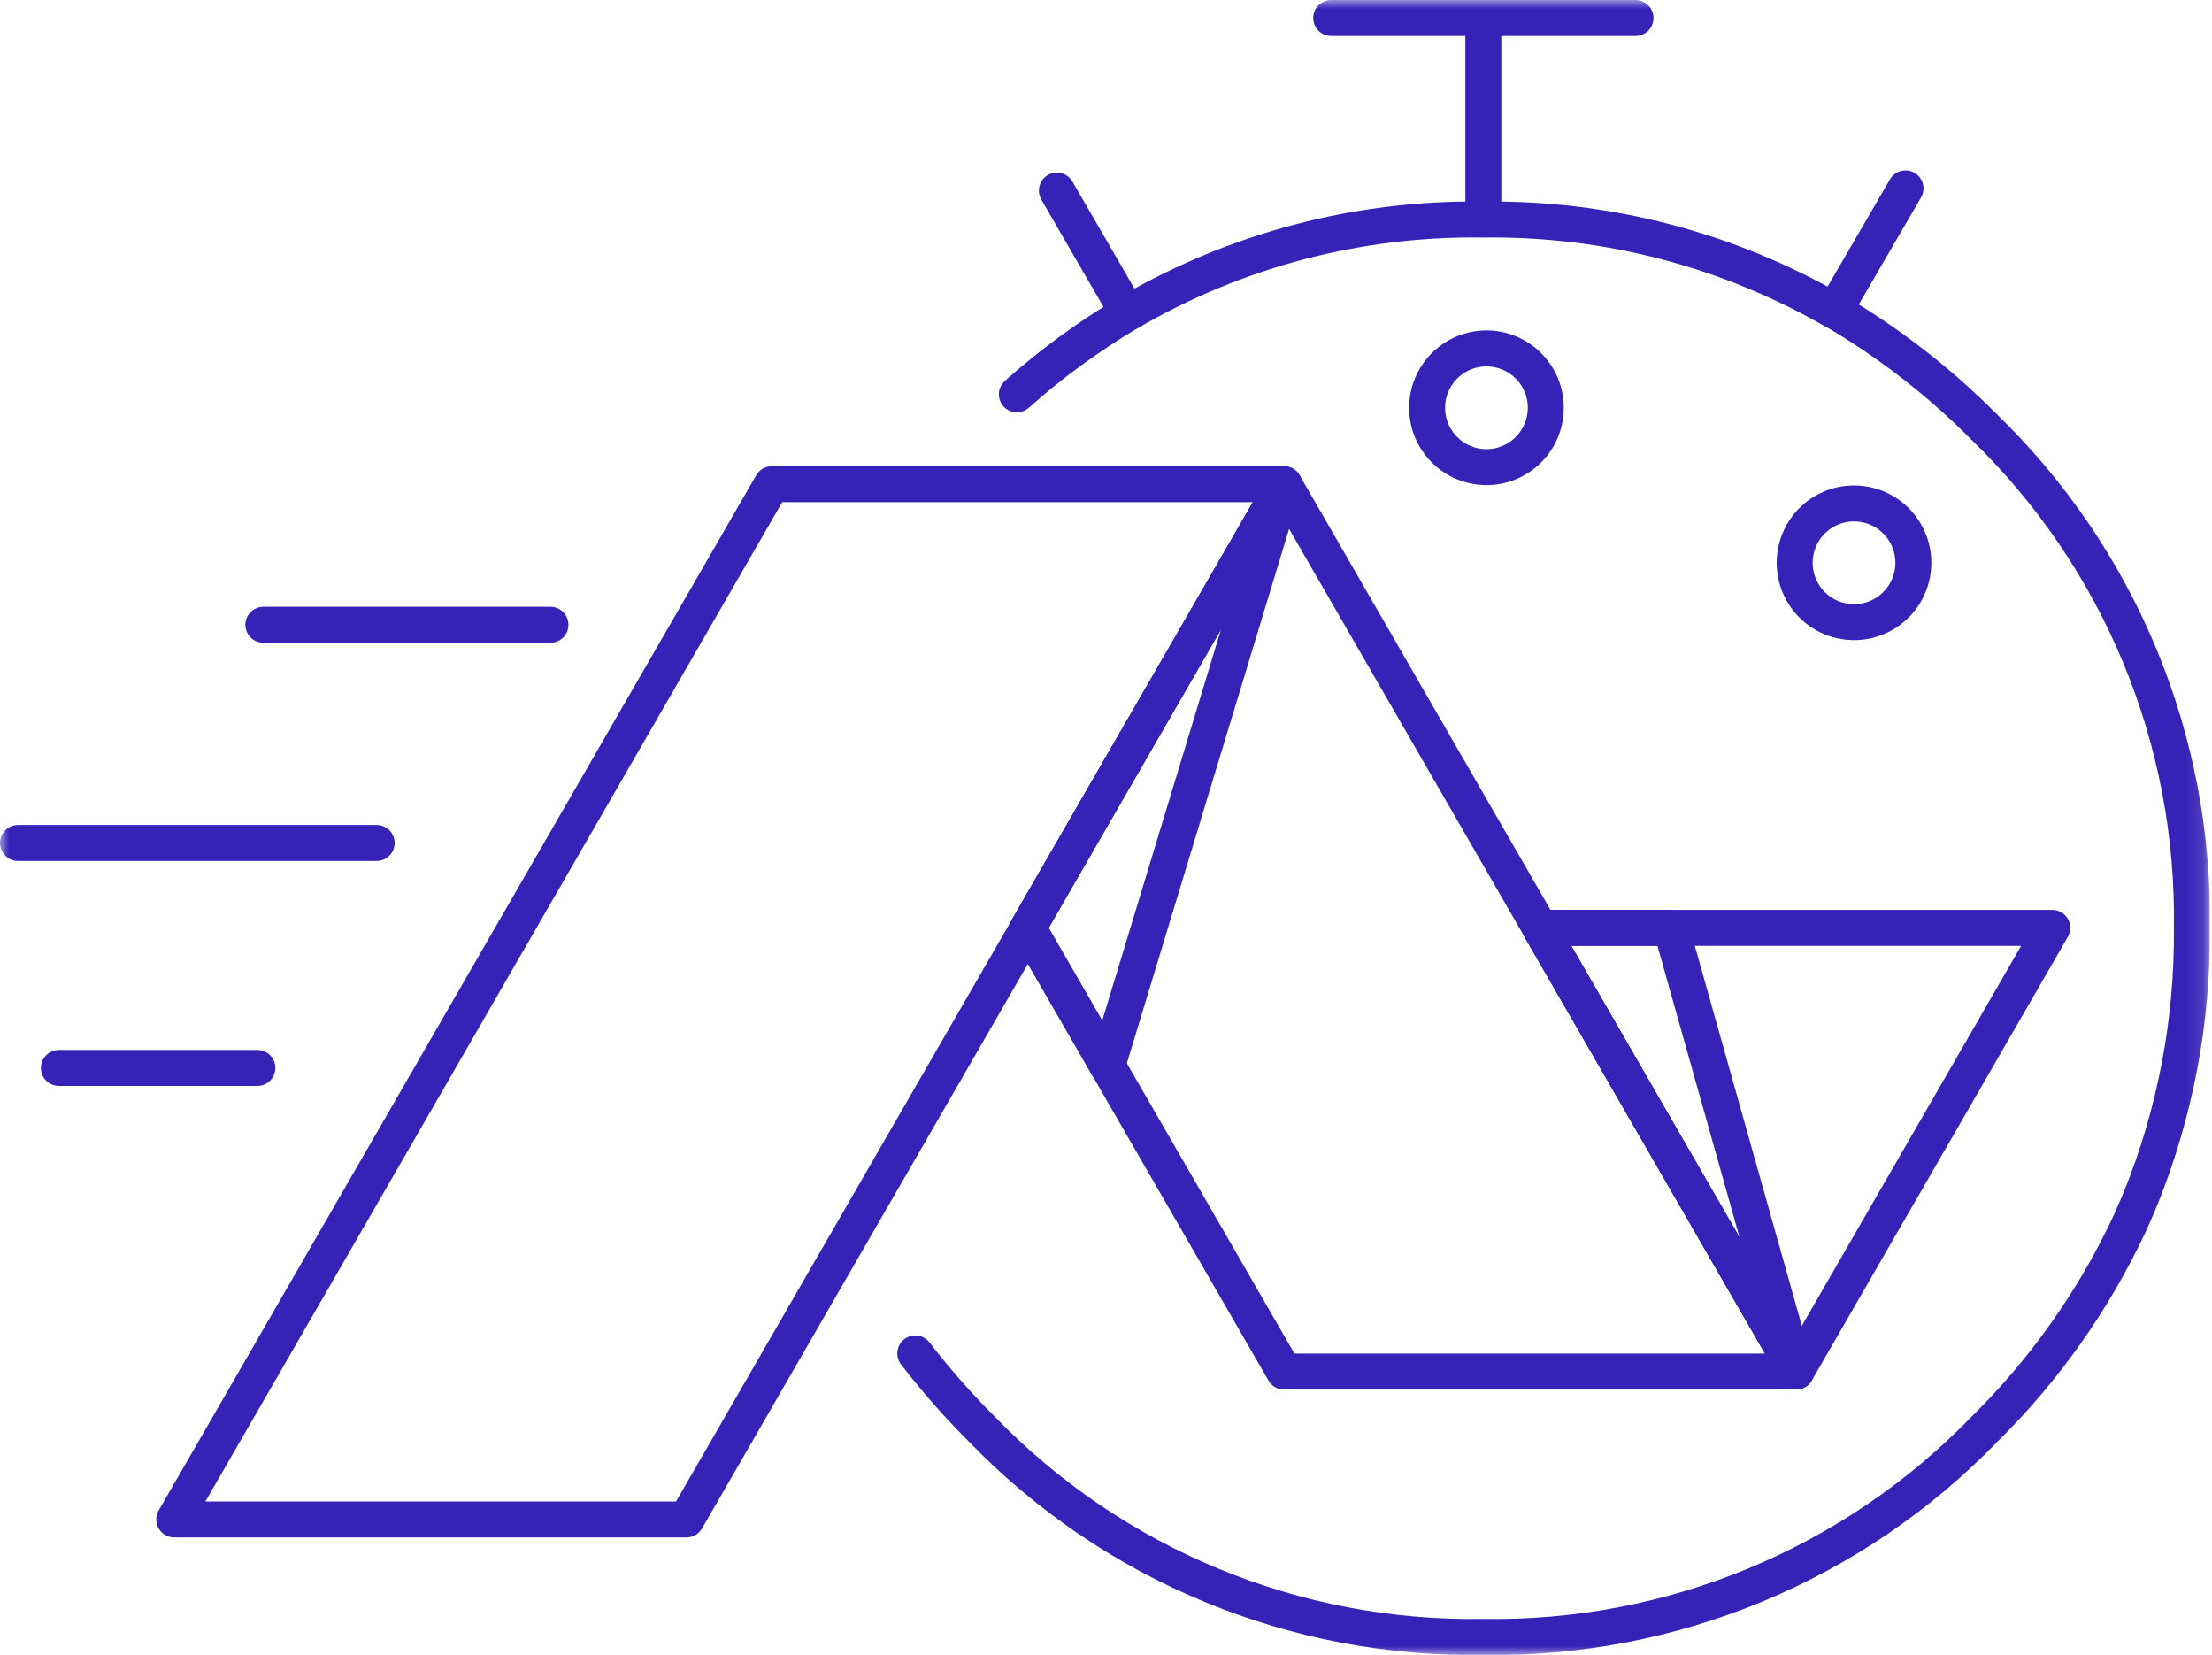
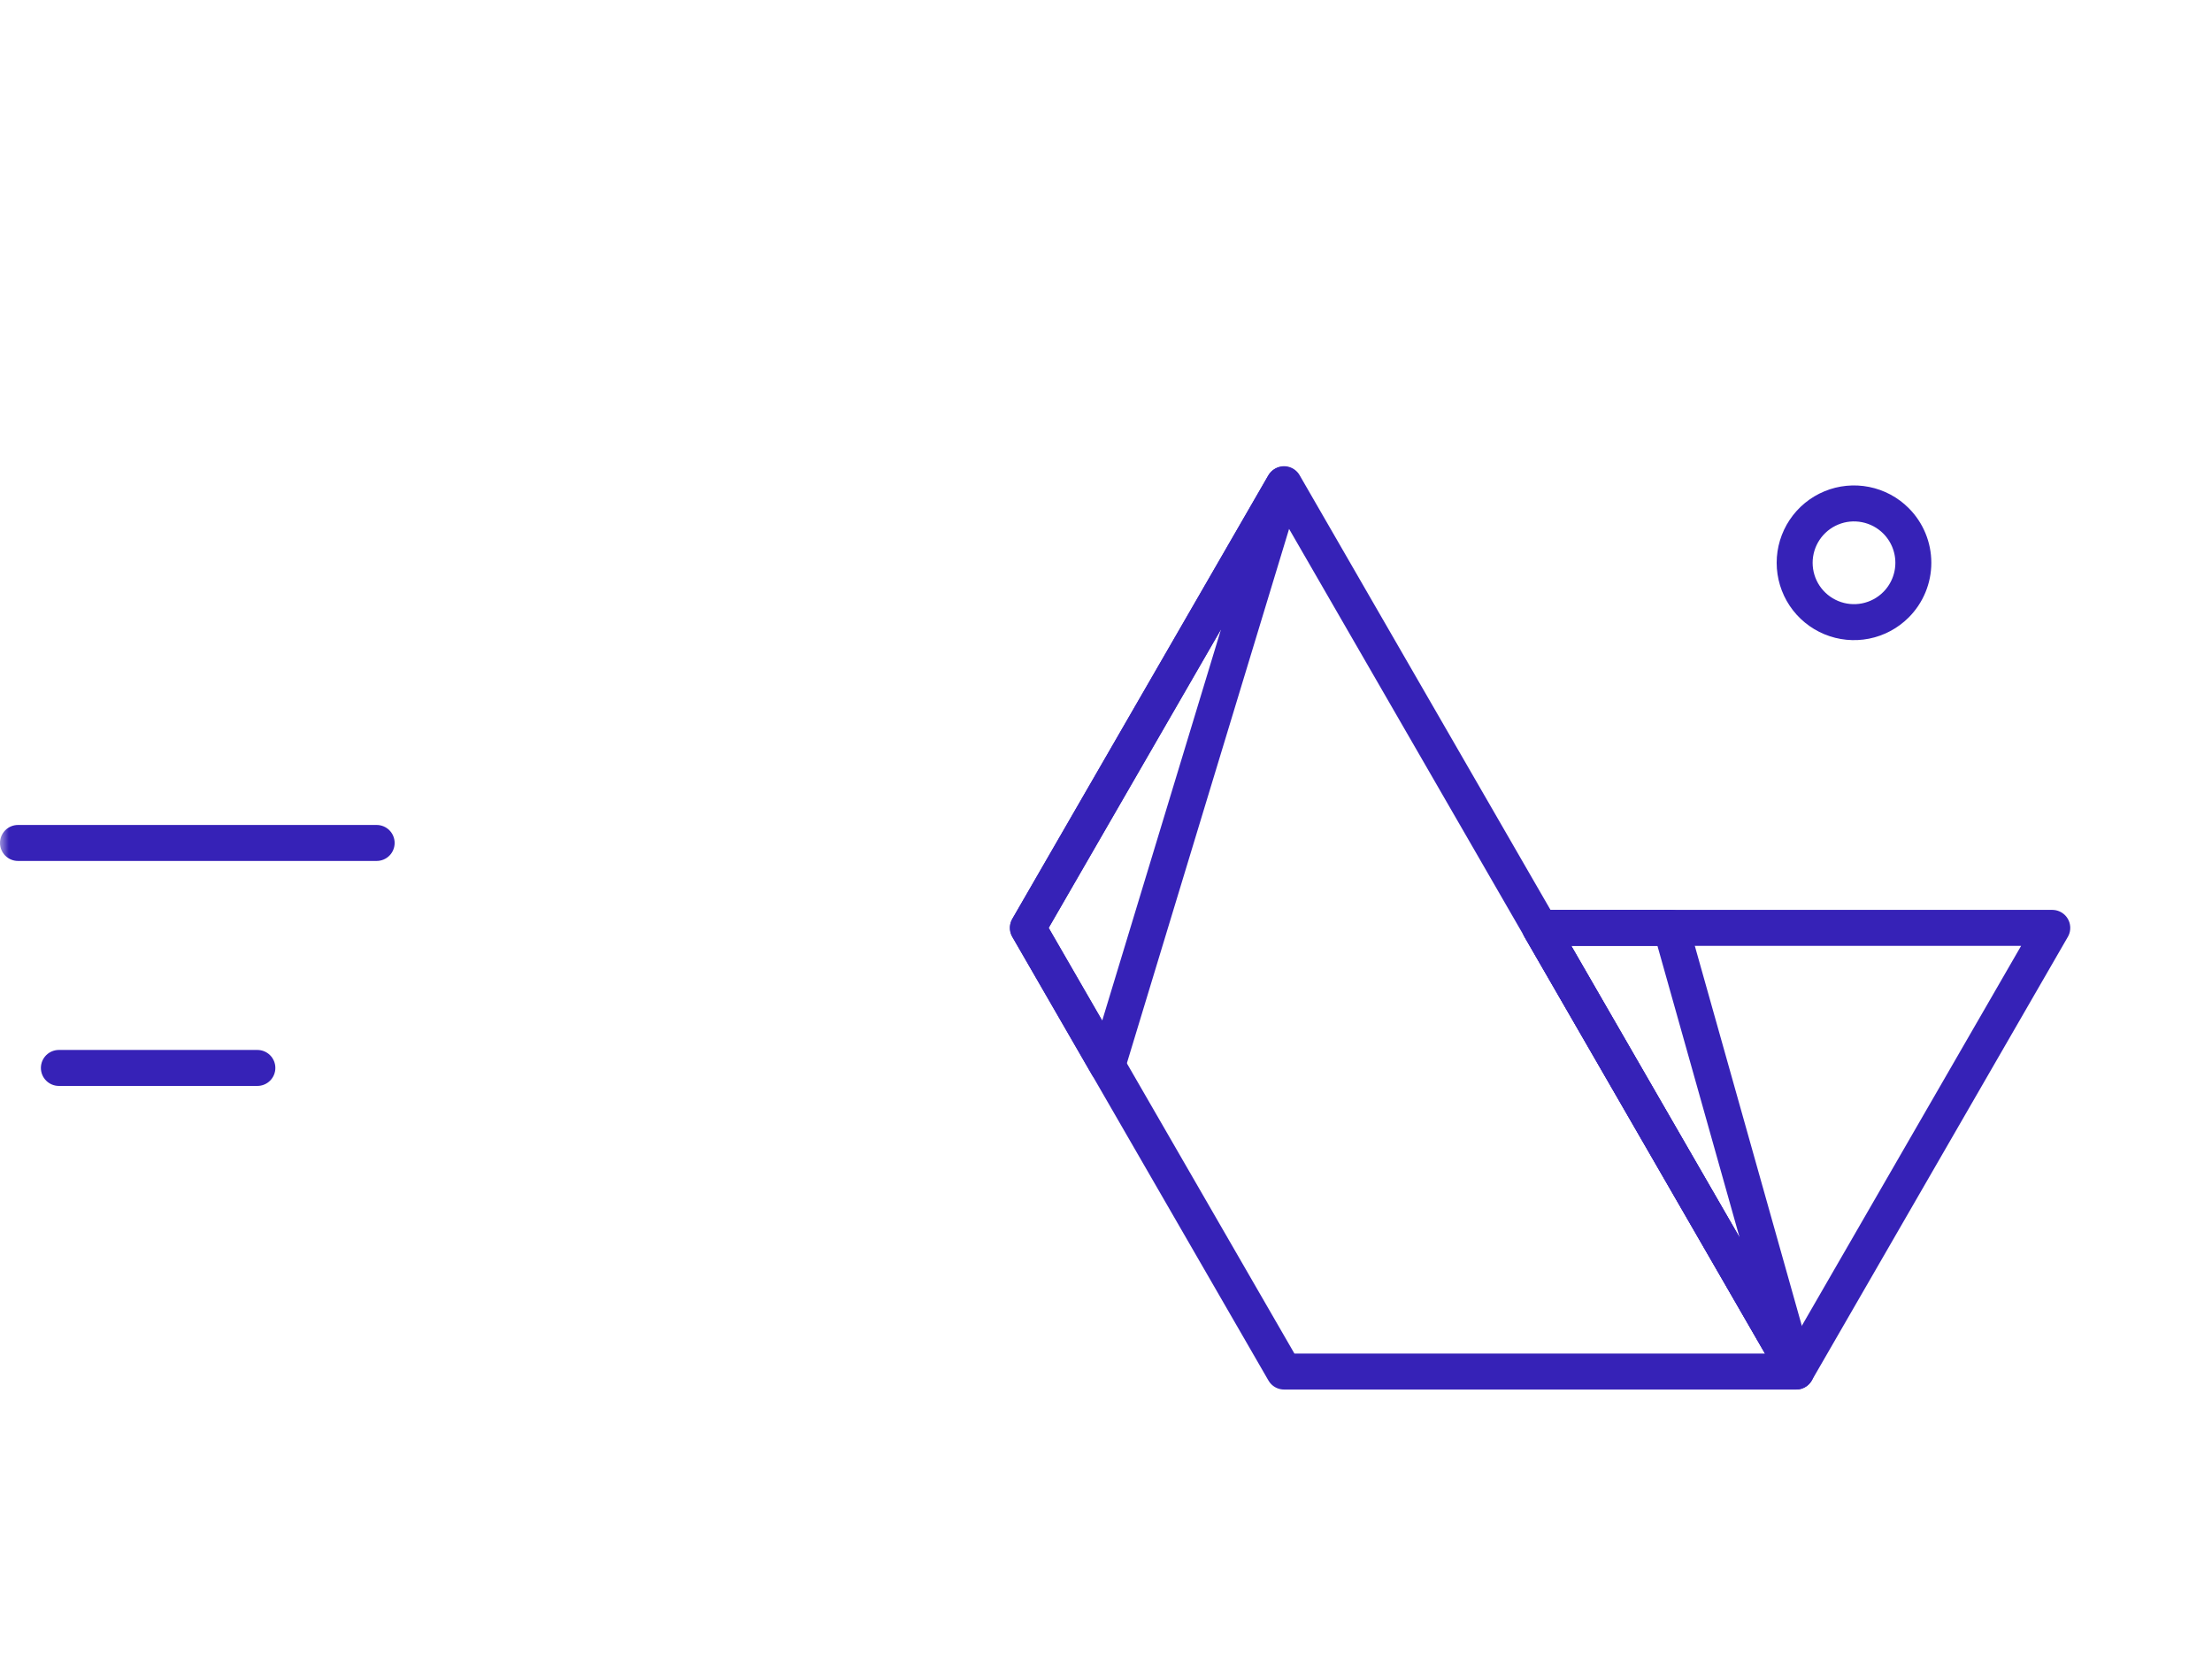
<svg xmlns="http://www.w3.org/2000/svg" width="123" height="92" viewBox="0 0 123 92" fill="none">
  <g clip-path="url(#clip0_237_5624)">
-     <path d="M30.608 34.732H14.644" stroke="#3622B7" stroke-width="2" stroke-linecap="round" stroke-linejoin="round" />
    <mask id="mask0_237_5624" style="mask-type:luminance" maskUnits="userSpaceOnUse" x="0" y="0" width="123" height="92">
      <path d="M122.882 0H0V92H122.882V0Z" fill="white" />
    </mask>
    <g mask="url(#mask0_237_5624)">
      <path d="M20.944 46.861H1" stroke="#3622B7" stroke-width="2" stroke-linecap="round" stroke-linejoin="round" />
      <path d="M14.311 59.368H3.274" stroke="#3622B7" stroke-width="2" stroke-linecap="round" stroke-linejoin="round" />
-       <path d="M90.943 1H82.482M82.482 1V12.206C89.324 12.112 96.065 13.867 101.993 17.284M82.482 1H74.023M101.993 17.284L105.957 10.473M101.993 17.284C102.04 17.304 102.086 17.327 102.13 17.353C105.125 19.121 107.881 21.267 110.33 23.737C114.056 27.346 117.004 31.68 118.991 36.472C120.977 41.265 121.961 46.413 121.882 51.6C121.927 56.744 120.958 61.846 119.032 66.615C118.827 67.116 118.61 67.614 118.381 68.109C116.388 72.339 113.663 76.184 110.333 79.467C106.724 83.189 102.391 86.133 97.601 88.116C92.811 90.1 87.666 91.081 82.482 91H82.466C77.282 91.084 72.136 90.103 67.346 88.12C62.556 86.137 58.224 83.192 54.616 79.469C53.285 78.142 52.041 76.729 50.894 75.24M58.768 10.593L62.715 17.405M62.715 17.405C68.701 13.902 75.531 12.104 82.466 12.205H82.482M62.715 17.405C60.517 18.708 58.45 20.22 56.543 21.92" stroke="#3622B7" stroke-width="2" stroke-linecap="round" stroke-linejoin="round" />
-       <path d="M85.955 22.669C85.955 23.322 85.761 23.96 85.399 24.502C85.036 25.045 84.521 25.468 83.918 25.718C83.315 25.968 82.651 26.033 82.011 25.905C81.371 25.778 80.783 25.464 80.322 25.002C79.86 24.541 79.546 23.953 79.418 23.313C79.291 22.673 79.356 22.009 79.606 21.406C79.856 20.803 80.279 20.288 80.822 19.925C81.364 19.562 82.002 19.369 82.655 19.369C83.088 19.369 83.517 19.454 83.918 19.62C84.318 19.786 84.682 20.029 84.988 20.335C85.295 20.642 85.538 21.006 85.704 21.406C85.87 21.806 85.955 22.235 85.955 22.669Z" stroke="#3622B7" stroke-width="2" stroke-linecap="round" stroke-linejoin="round" />
      <path d="M105.427 33.619C104.966 34.081 104.378 34.395 103.737 34.523C103.097 34.65 102.434 34.585 101.831 34.335C101.227 34.085 100.712 33.662 100.349 33.12C99.987 32.577 99.793 31.939 99.793 31.286C99.793 30.633 99.987 29.995 100.349 29.453C100.712 28.91 101.227 28.487 101.831 28.237C102.434 27.987 103.097 27.922 103.737 28.05C104.378 28.177 104.966 28.491 105.427 28.953C106.046 29.572 106.393 30.411 106.393 31.286C106.393 32.161 106.046 33 105.427 33.619Z" stroke="#3622B7" stroke-width="2" stroke-linecap="round" stroke-linejoin="round" />
    </g>
-     <path d="M42.917 26.917L9.689 84.468H38.17L71.4 26.917H42.917Z" stroke="#3622B7" stroke-width="2" stroke-linecap="round" stroke-linejoin="round" />
-     <path d="M57.157 51.582L71.4 76.246H99.878L71.4 26.917L57.157 51.582Z" stroke="#3622B7" stroke-width="2" stroke-linecap="round" stroke-linejoin="round" />
+     <path d="M57.157 51.582L71.4 76.246H99.878L71.4 26.917L57.157 51.582" stroke="#3622B7" stroke-width="2" stroke-linecap="round" stroke-linejoin="round" />
    <path d="M57.157 51.582L61.576 59.236L71.383 26.942L57.157 51.582Z" stroke="#3622B7" stroke-width="2" stroke-linecap="round" stroke-linejoin="round" />
    <path d="M85.638 51.582L99.878 76.246L114.118 51.582H85.638Z" stroke="#3622B7" stroke-width="2" stroke-linecap="round" stroke-linejoin="round" />
    <path d="M85.638 51.582L99.862 76.22L92.921 51.582H85.638Z" stroke="#3622B7" stroke-width="2" stroke-linecap="round" stroke-linejoin="round" />
  </g>
  <defs>
    <clipPath id="clip0_237_5624">
      <rect width="122.882" height="92" fill="white" />
    </clipPath>
  </defs>
</svg>